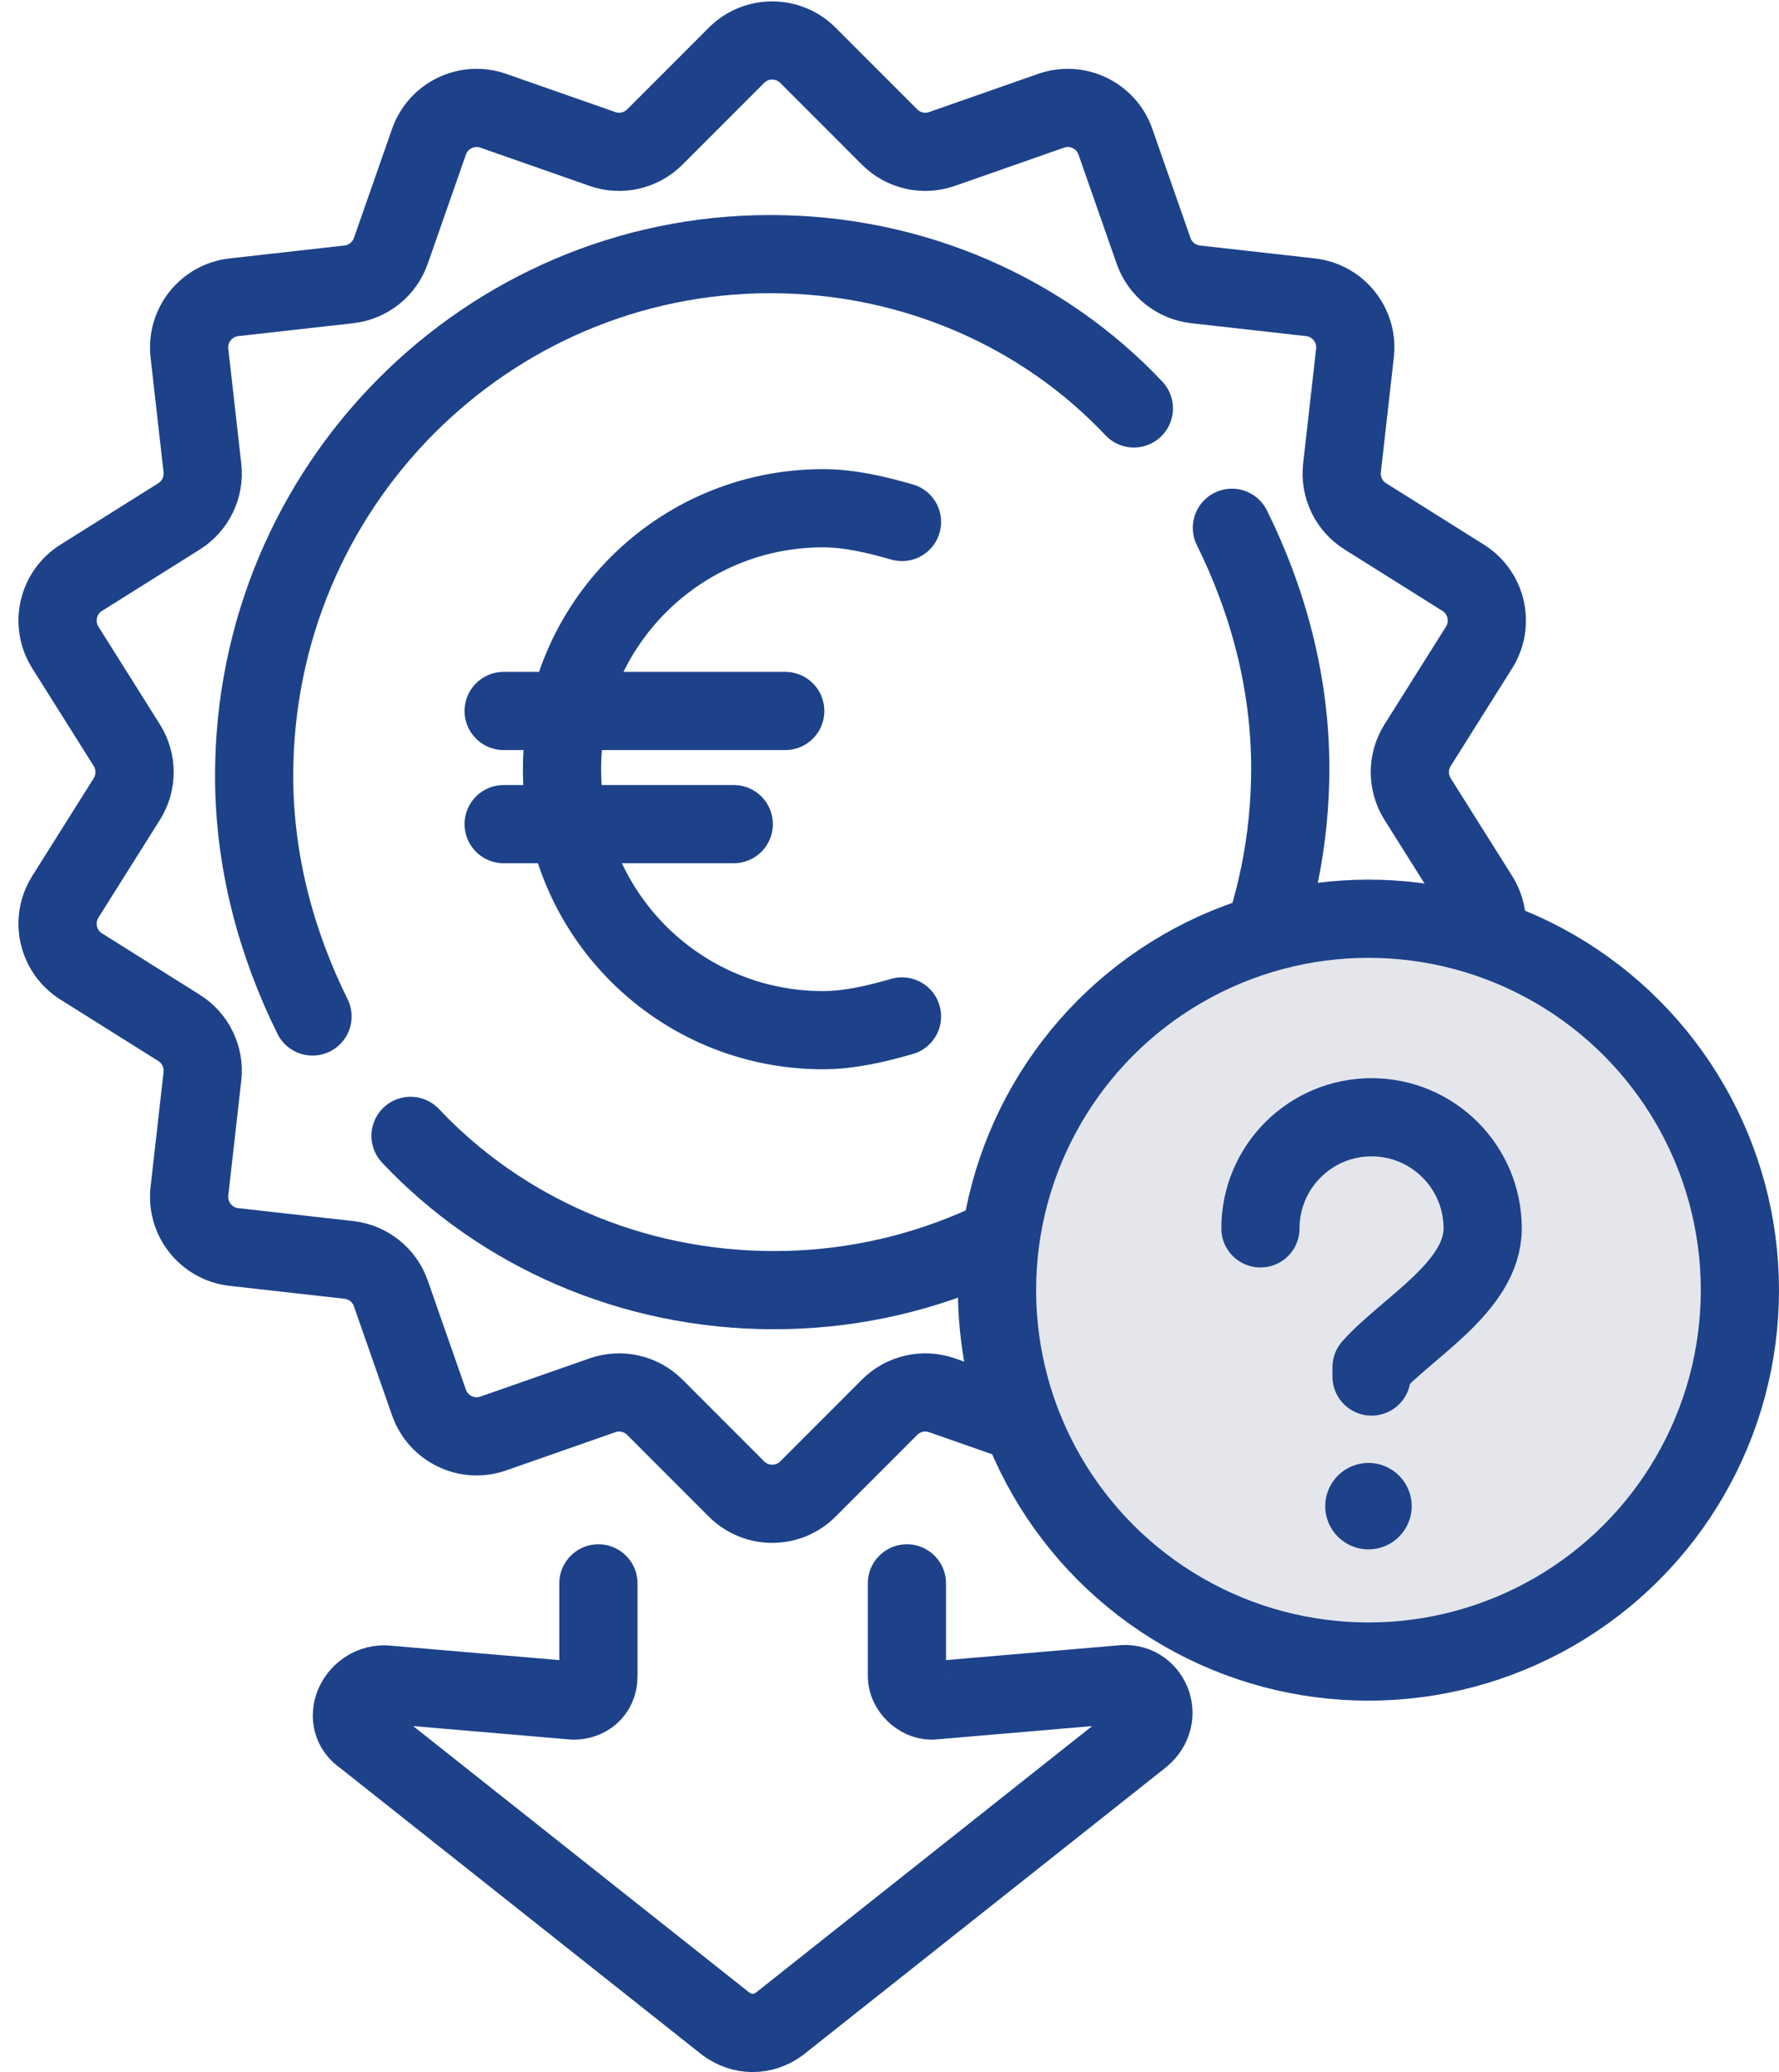
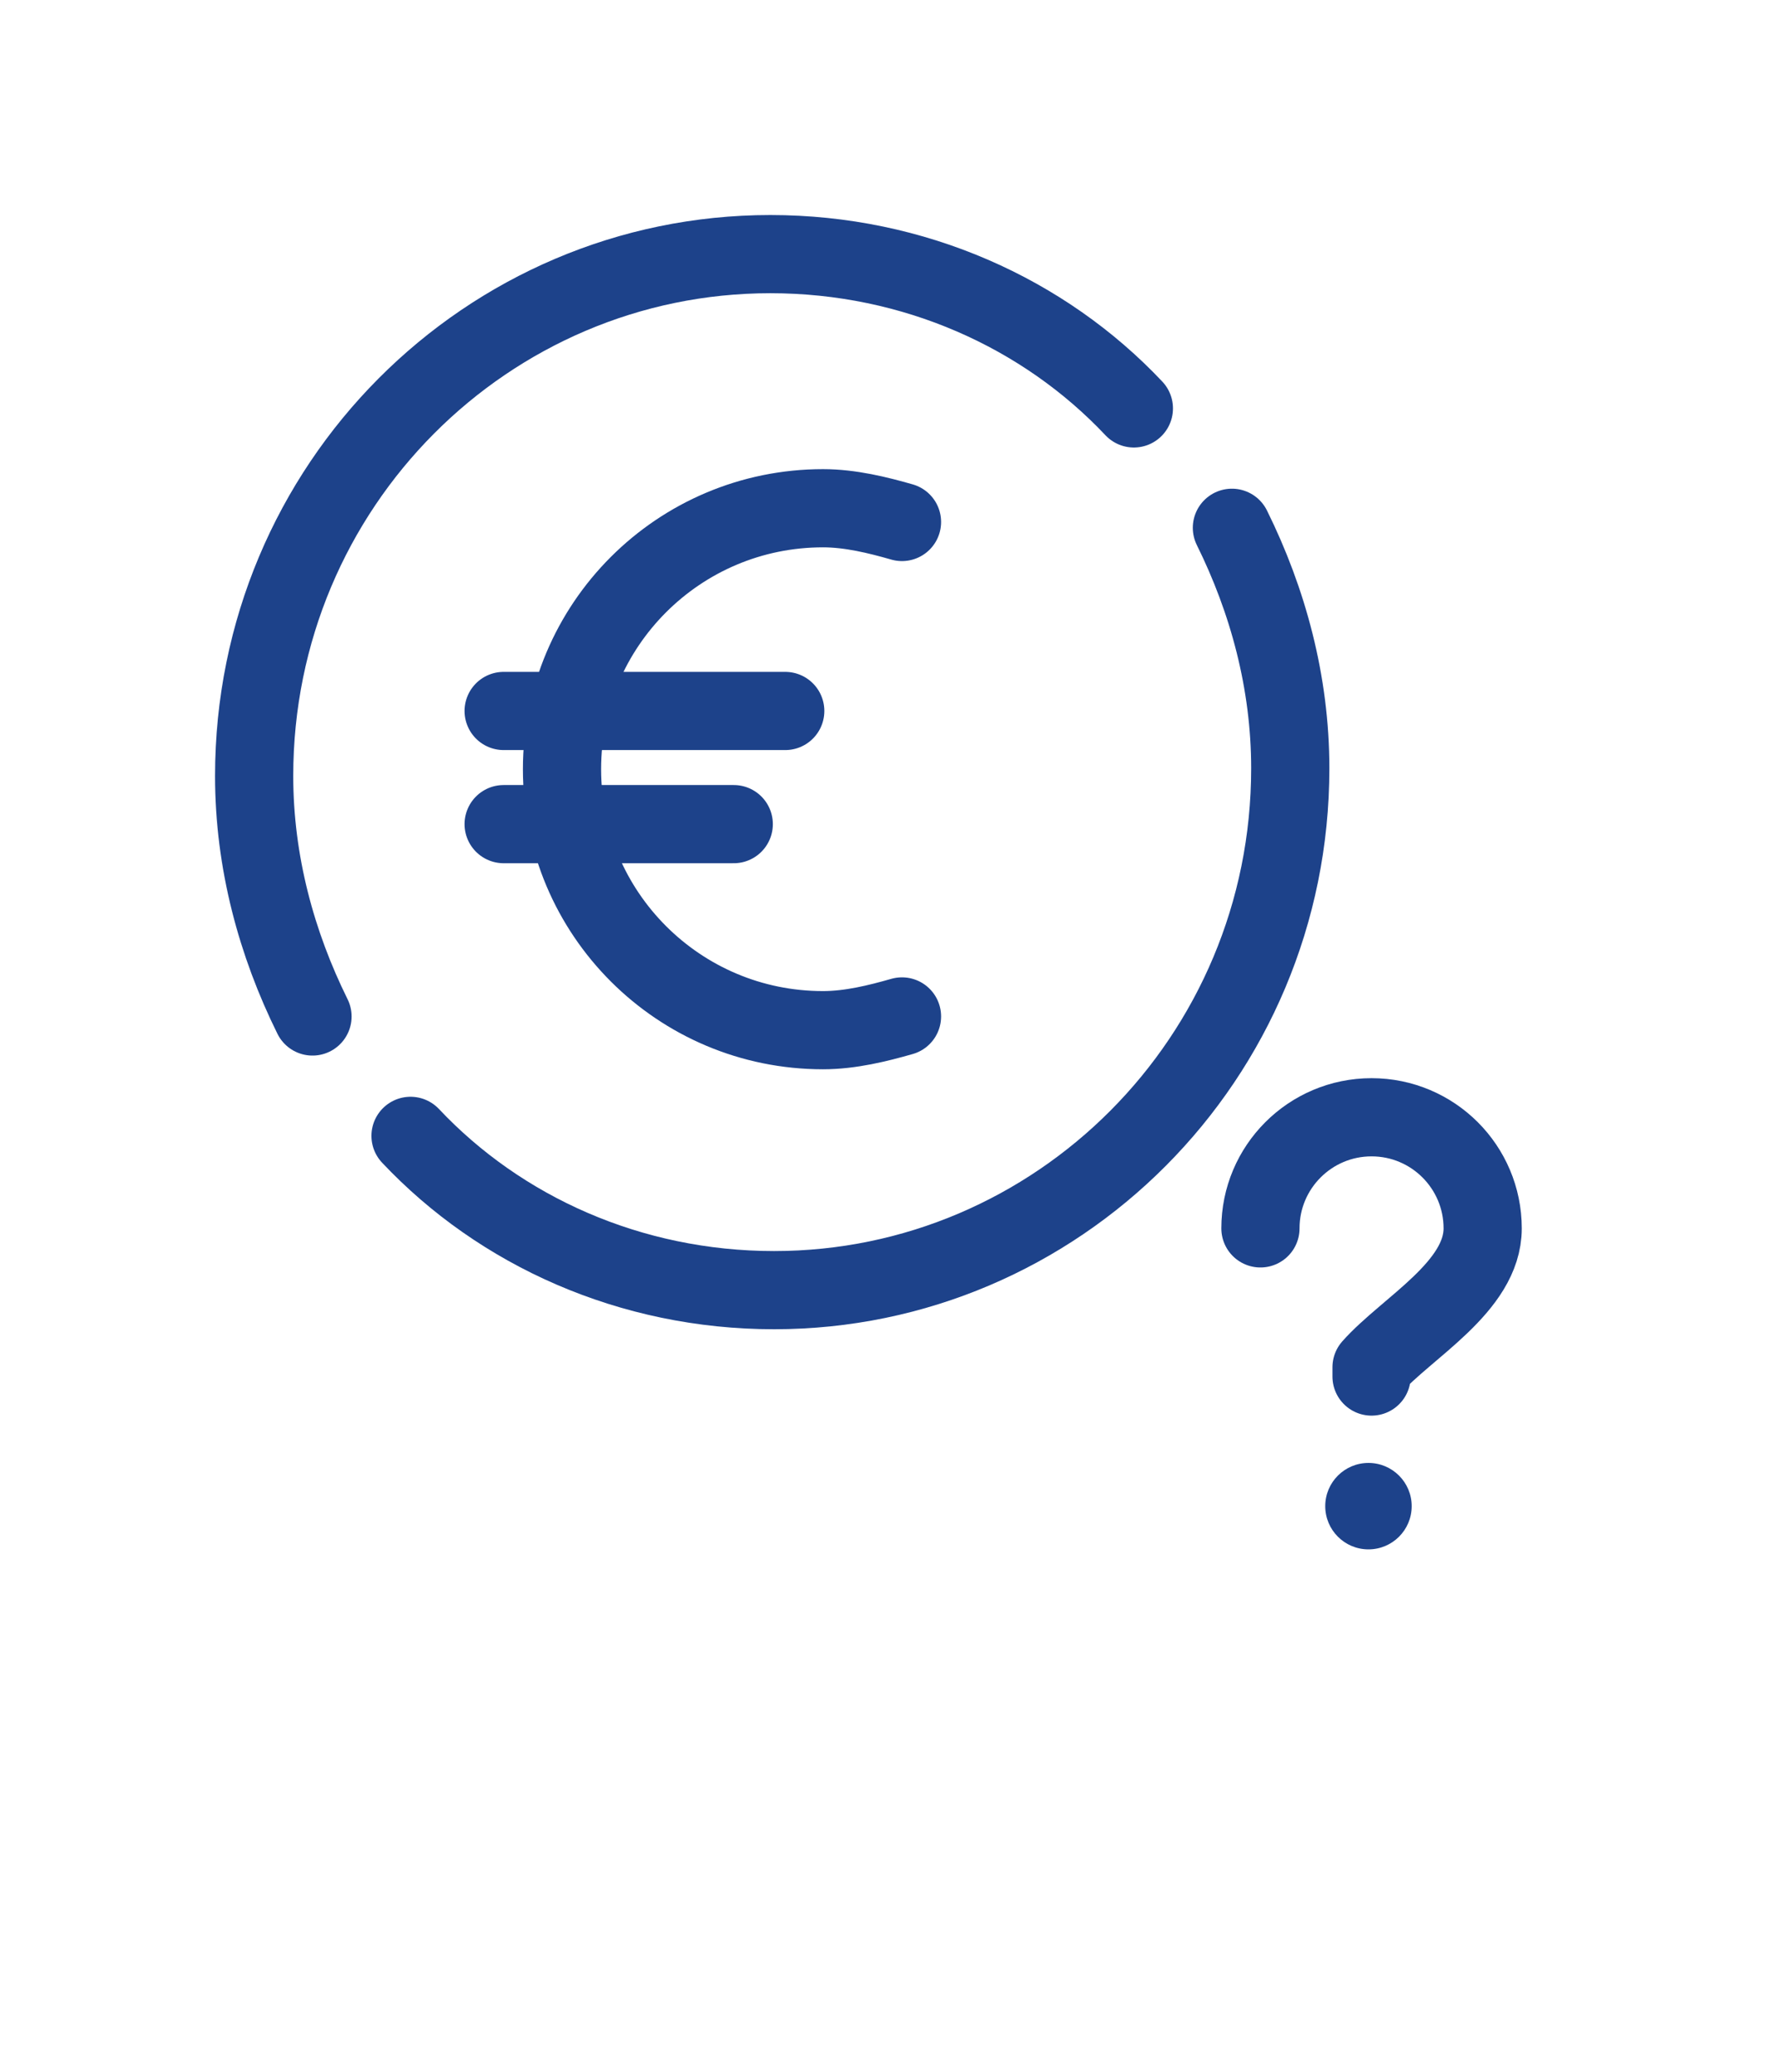
<svg xmlns="http://www.w3.org/2000/svg" width="91" height="106" viewBox="0 0 91 106" fill="none">
-   <path d="M37.673 2.828C38.682 1.819 40.318 1.819 41.327 2.828L45.505 7.01C46.207 7.712 47.249 7.95 48.187 7.621L53.765 5.667C55.112 5.195 56.587 5.905 57.057 7.253L59.008 12.833C59.335 13.77 60.171 14.437 61.158 14.547L67.032 15.207C68.45 15.366 69.471 16.646 69.31 18.064L68.646 23.938C68.535 24.924 68.999 25.887 69.84 26.415L74.846 29.558C76.054 30.317 76.418 31.913 75.659 33.121L72.512 38.125C71.984 38.965 71.984 40.035 72.512 40.875L75.659 45.879C76.418 47.087 76.054 48.683 74.846 49.441L69.84 52.585C68.999 53.112 68.535 54.076 68.646 55.062L69.31 60.936C69.471 62.354 68.45 63.634 67.032 63.793L61.158 64.453C60.171 64.563 59.335 65.23 59.008 66.167L57.057 71.747C56.587 73.094 55.112 73.805 53.765 73.333L48.187 71.379C47.249 71.05 46.207 71.288 45.505 71.99L41.327 76.172C40.318 77.181 38.682 77.181 37.673 76.172L33.495 71.99C32.793 71.288 31.751 71.05 30.814 71.379L25.235 73.333C23.888 73.805 22.413 73.094 21.943 71.747L19.992 66.167C19.665 65.23 18.829 64.563 17.842 64.453L11.968 63.793C10.55 63.634 9.53 62.354 9.69 60.936L10.354 55.062C10.465 54.076 10.001 53.112 9.16 52.585L4.154 49.441C2.946 48.683 2.581 47.087 3.341 45.879L6.488 40.875C7.016 40.035 7.016 38.965 6.488 38.125L3.341 33.121C2.581 31.913 2.946 30.317 4.154 29.558L9.16 26.415C10.001 25.887 10.465 24.924 10.354 23.938L9.69 18.064C9.53 16.646 10.55 15.366 11.968 15.207L17.842 14.547C18.829 14.437 19.665 13.77 19.992 12.833L21.943 7.253C22.413 5.905 23.888 5.195 25.235 5.667L30.814 7.621C31.751 7.95 32.793 7.712 33.495 7.01L37.673 2.828Z" stroke="#1D428A" stroke-width="4" stroke-linecap="round" stroke-linejoin="round" />
  <path d="M46.139 26.703C44.909 26.351 43.504 26 42.098 26C34.721 26 28.748 31.973 28.748 39.35C28.748 46.728 34.721 52.701 42.098 52.701C43.504 52.701 44.909 52.349 46.139 51.998" stroke="#1D428A" stroke-width="4" stroke-miterlimit="10" stroke-linecap="round" stroke-linejoin="round" />
  <path d="M25.763 36.371H40.167" stroke="#1D428A" stroke-width="4" stroke-miterlimit="10" stroke-linecap="round" stroke-linejoin="round" />
  <path d="M25.763 42.16H37.533" stroke="#1D428A" stroke-width="4" stroke-miterlimit="10" stroke-linecap="round" stroke-linejoin="round" />
  <path d="M15.985 52C14.148 48.286 13 44.107 13 39.696C13 24.839 24.939 13 39.403 13C46.75 13 53.408 16.018 58 20.893" stroke="#1D428A" stroke-width="4" stroke-miterlimit="10" stroke-linecap="round" stroke-linejoin="round" />
  <path d="M63.015 27C64.852 30.714 66 34.893 66 39.304C66 54.161 54.061 66 39.597 66C32.25 66 25.592 62.982 21 58.107" stroke="#1D428A" stroke-width="4" stroke-miterlimit="10" stroke-linecap="round" stroke-linejoin="round" />
-   <circle cx="70" cy="66" r="19" fill="#E4E6EC" stroke="#1D428A" stroke-width="4" />
  <path d="M70.158 70.419V69.946C71.953 67.92 75.842 65.835 75.842 62.84C75.842 59.701 73.297 57.156 70.158 57.156C67.019 57.156 64.474 59.701 64.474 62.84" stroke="#1D428A" stroke-width="4" stroke-linecap="round" stroke-linejoin="round" />
  <circle cx="70" cy="77.05" r="2.211" fill="#1D428A" />
-   <path d="M46.391 81V85.755C46.391 86.375 47.022 86.996 47.653 86.996L57.332 86.168C58.805 85.962 59.647 87.823 58.384 88.856L39.868 103.535C39.026 104.155 37.974 104.155 37.132 103.535L18.616 88.856C17.353 88.029 18.195 86.168 19.668 86.168L29.347 86.996C29.978 86.996 30.61 86.582 30.61 85.755V81" stroke="#1D428A" stroke-width="4" stroke-miterlimit="10" stroke-linecap="round" stroke-linejoin="round" />
</svg>